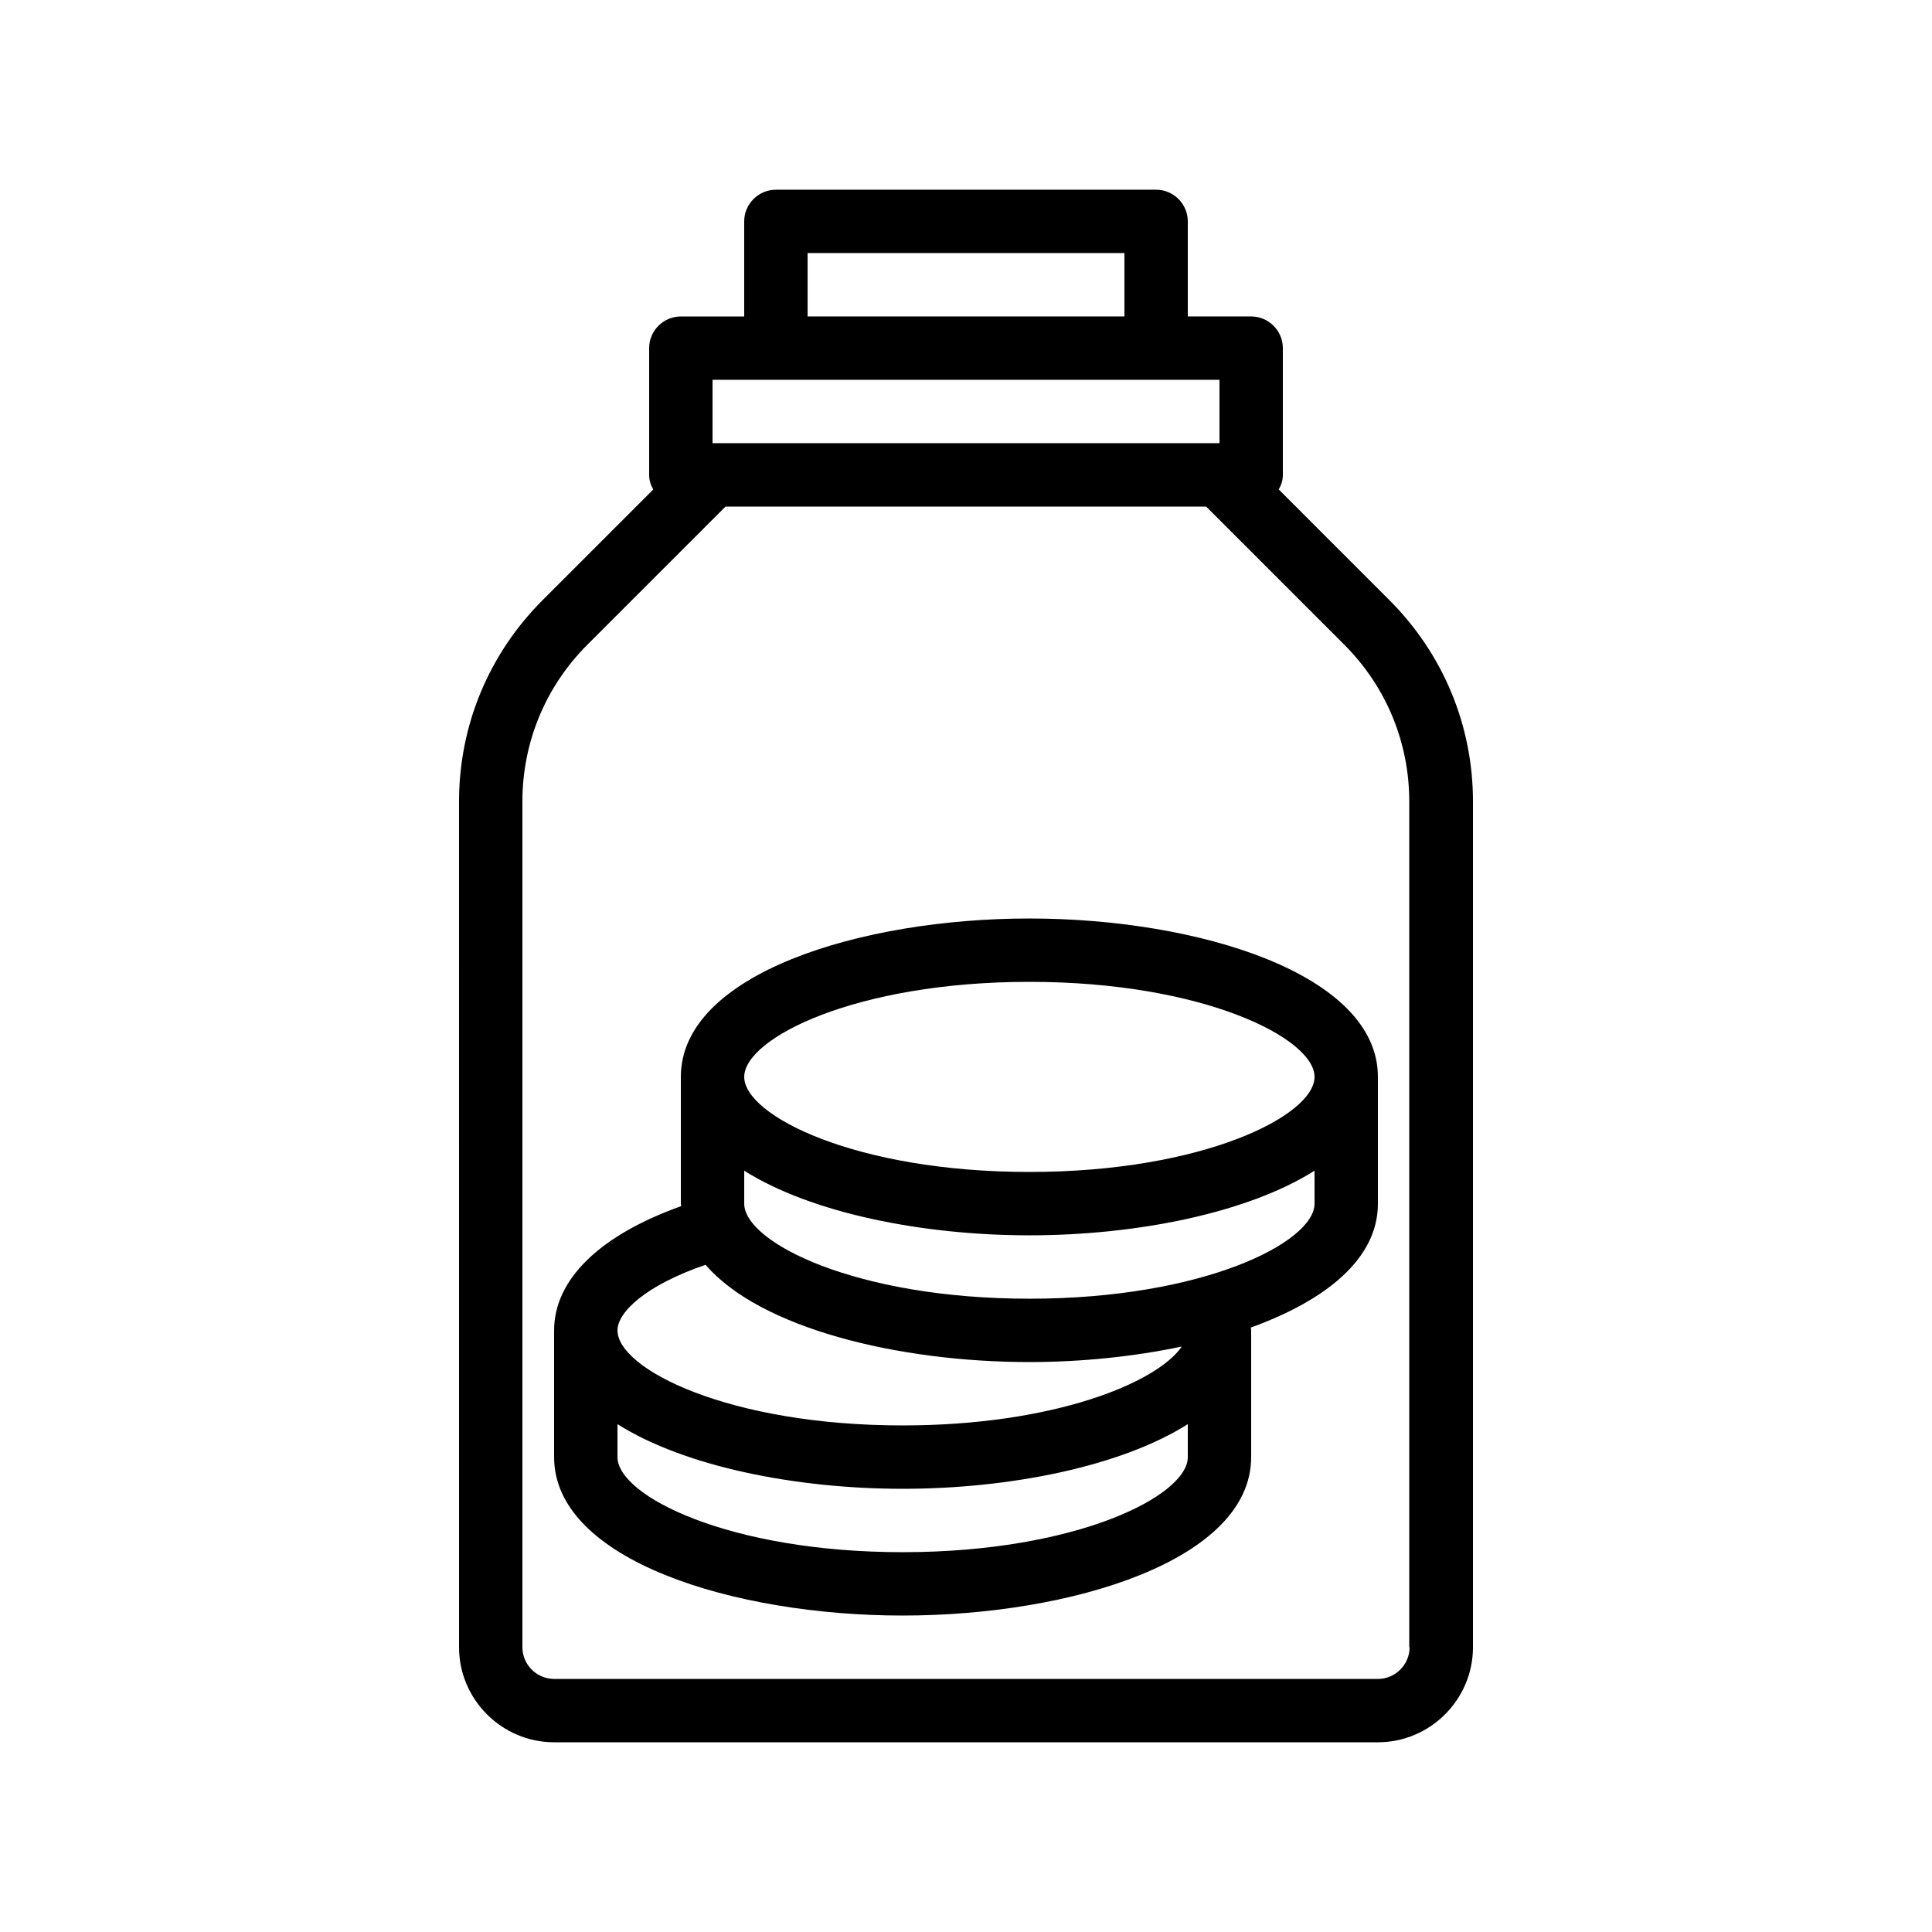
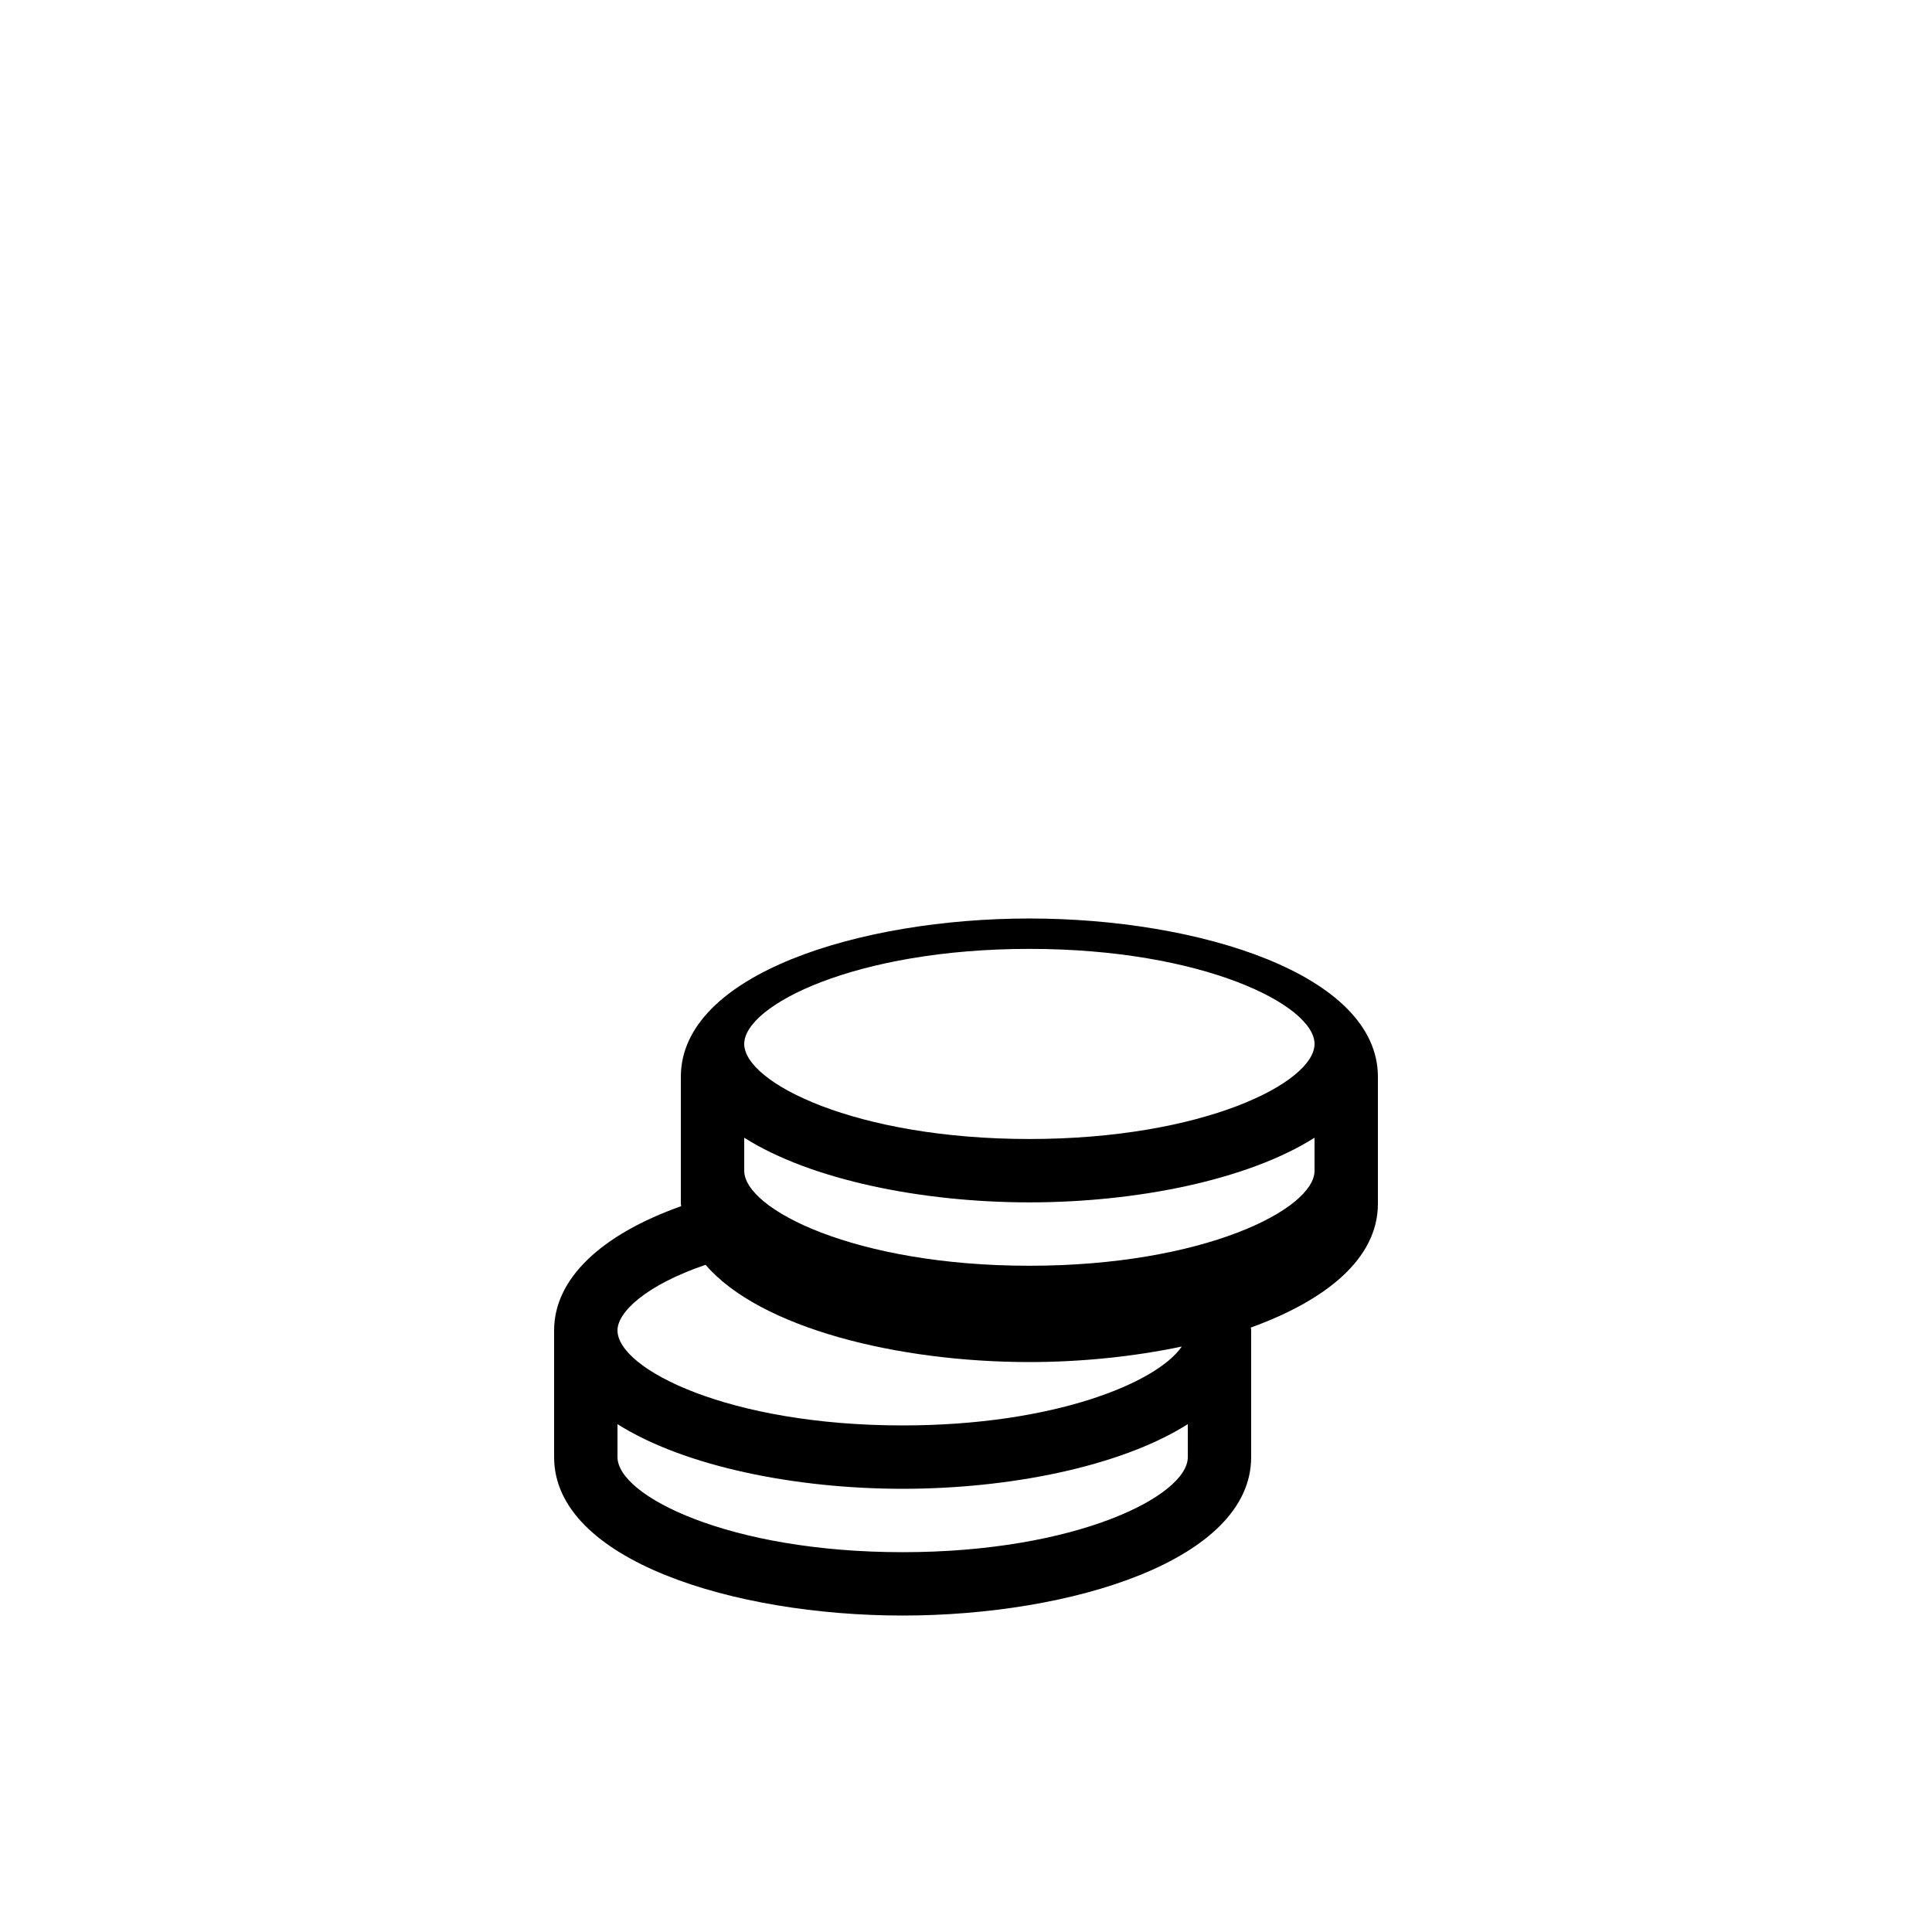
<svg xmlns="http://www.w3.org/2000/svg" fill="#000000" width="800px" height="800px" version="1.1" viewBox="144 144 512 512">
  <g>
-     <path d="m482.88 273.71c0.672-1.176 1.09-2.438 1.09-3.863v-33.586c0-4.617-3.777-8.398-8.398-8.398h-16.793v-25.191c0-4.617-3.777-8.398-8.398-8.398l-100.76 0.004c-4.617 0-8.398 3.777-8.398 8.398v25.191h-16.793c-4.617 0-8.398 3.777-8.398 8.398v33.586c0 1.426 0.418 2.688 1.09 3.863l-29.305 29.305c-14.273 14.273-22.168 33.25-22.168 53.402l0.004 224.11c0 13.855 11.336 25.191 25.191 25.191h218.32c13.855 0 25.191-11.336 25.191-25.191v-224.11c0-20.152-7.894-39.129-22.168-53.402zm-124.86-62.641h83.969v16.793h-83.969zm-25.191 33.586h134.35v16.793h-134.35zm184.73 335.88c0 4.617-3.777 8.398-8.398 8.398l-218.32-0.004c-4.617 0-8.398-3.777-8.398-8.398v-224.11c0-15.703 6.129-30.48 17.215-41.562l36.609-36.609h127.38l36.609 36.609c11.082 11.082 17.215 25.863 17.215 41.562v224.11z" />
-     <path d="m324.43 429.39v33.586c0 0.25 0.082 0.418 0.082 0.672-21.492 7.644-33.668 19.398-33.668 32.918v33.586c0 27.289 47.609 41.984 92.363 41.984s92.363-14.695 92.363-41.984v-33.586c0-0.25-0.082-0.504-0.082-0.754 19.734-7.141 33.672-18.141 33.672-32.832v-33.586c0-27.289-47.609-41.984-92.363-41.984-44.758-0.004-92.367 14.691-92.367 41.98zm6.551 49.793c14.441 16.793 50.969 25.777 85.816 25.777 13.688 0 27.625-1.426 40.391-4.113-6.633 9.656-34.008 20.906-73.977 20.906-46.098 0-75.57-14.945-75.57-25.191-0.004-4.781 7.387-11.922 23.34-17.379zm127.8 50.969c0 10.242-29.473 25.191-75.57 25.191-46.098 0-75.57-14.945-75.57-25.191v-8.734c17.801 11.25 47.273 17.129 75.57 17.129s57.77-5.879 75.57-17.129zm33.586-67.172c0 10.242-29.473 25.191-75.57 25.191-46.098 0-75.57-14.945-75.57-25.191v-8.734c17.801 11.25 47.273 17.129 75.57 17.129s57.77-5.879 75.57-17.129zm0-33.59c0 10.242-29.473 25.191-75.57 25.191-46.098 0-75.57-14.945-75.57-25.191 0-10.242 29.473-25.191 75.57-25.191 46.098 0 75.57 14.949 75.57 25.191z" />
+     <path d="m324.43 429.39v33.586c0 0.25 0.082 0.418 0.082 0.672-21.492 7.644-33.668 19.398-33.668 32.918v33.586c0 27.289 47.609 41.984 92.363 41.984s92.363-14.695 92.363-41.984v-33.586c0-0.25-0.082-0.504-0.082-0.754 19.734-7.141 33.672-18.141 33.672-32.832v-33.586c0-27.289-47.609-41.984-92.363-41.984-44.758-0.004-92.367 14.691-92.367 41.98zm6.551 49.793c14.441 16.793 50.969 25.777 85.816 25.777 13.688 0 27.625-1.426 40.391-4.113-6.633 9.656-34.008 20.906-73.977 20.906-46.098 0-75.57-14.945-75.57-25.191-0.004-4.781 7.387-11.922 23.34-17.379zm127.8 50.969c0 10.242-29.473 25.191-75.57 25.191-46.098 0-75.57-14.945-75.57-25.191v-8.734c17.801 11.25 47.273 17.129 75.57 17.129s57.77-5.879 75.57-17.129m33.586-67.172c0 10.242-29.473 25.191-75.57 25.191-46.098 0-75.57-14.945-75.57-25.191v-8.734c17.801 11.25 47.273 17.129 75.57 17.129s57.77-5.879 75.57-17.129zm0-33.59c0 10.242-29.473 25.191-75.57 25.191-46.098 0-75.57-14.945-75.57-25.191 0-10.242 29.473-25.191 75.57-25.191 46.098 0 75.57 14.949 75.57 25.191z" />
  </g>
</svg>